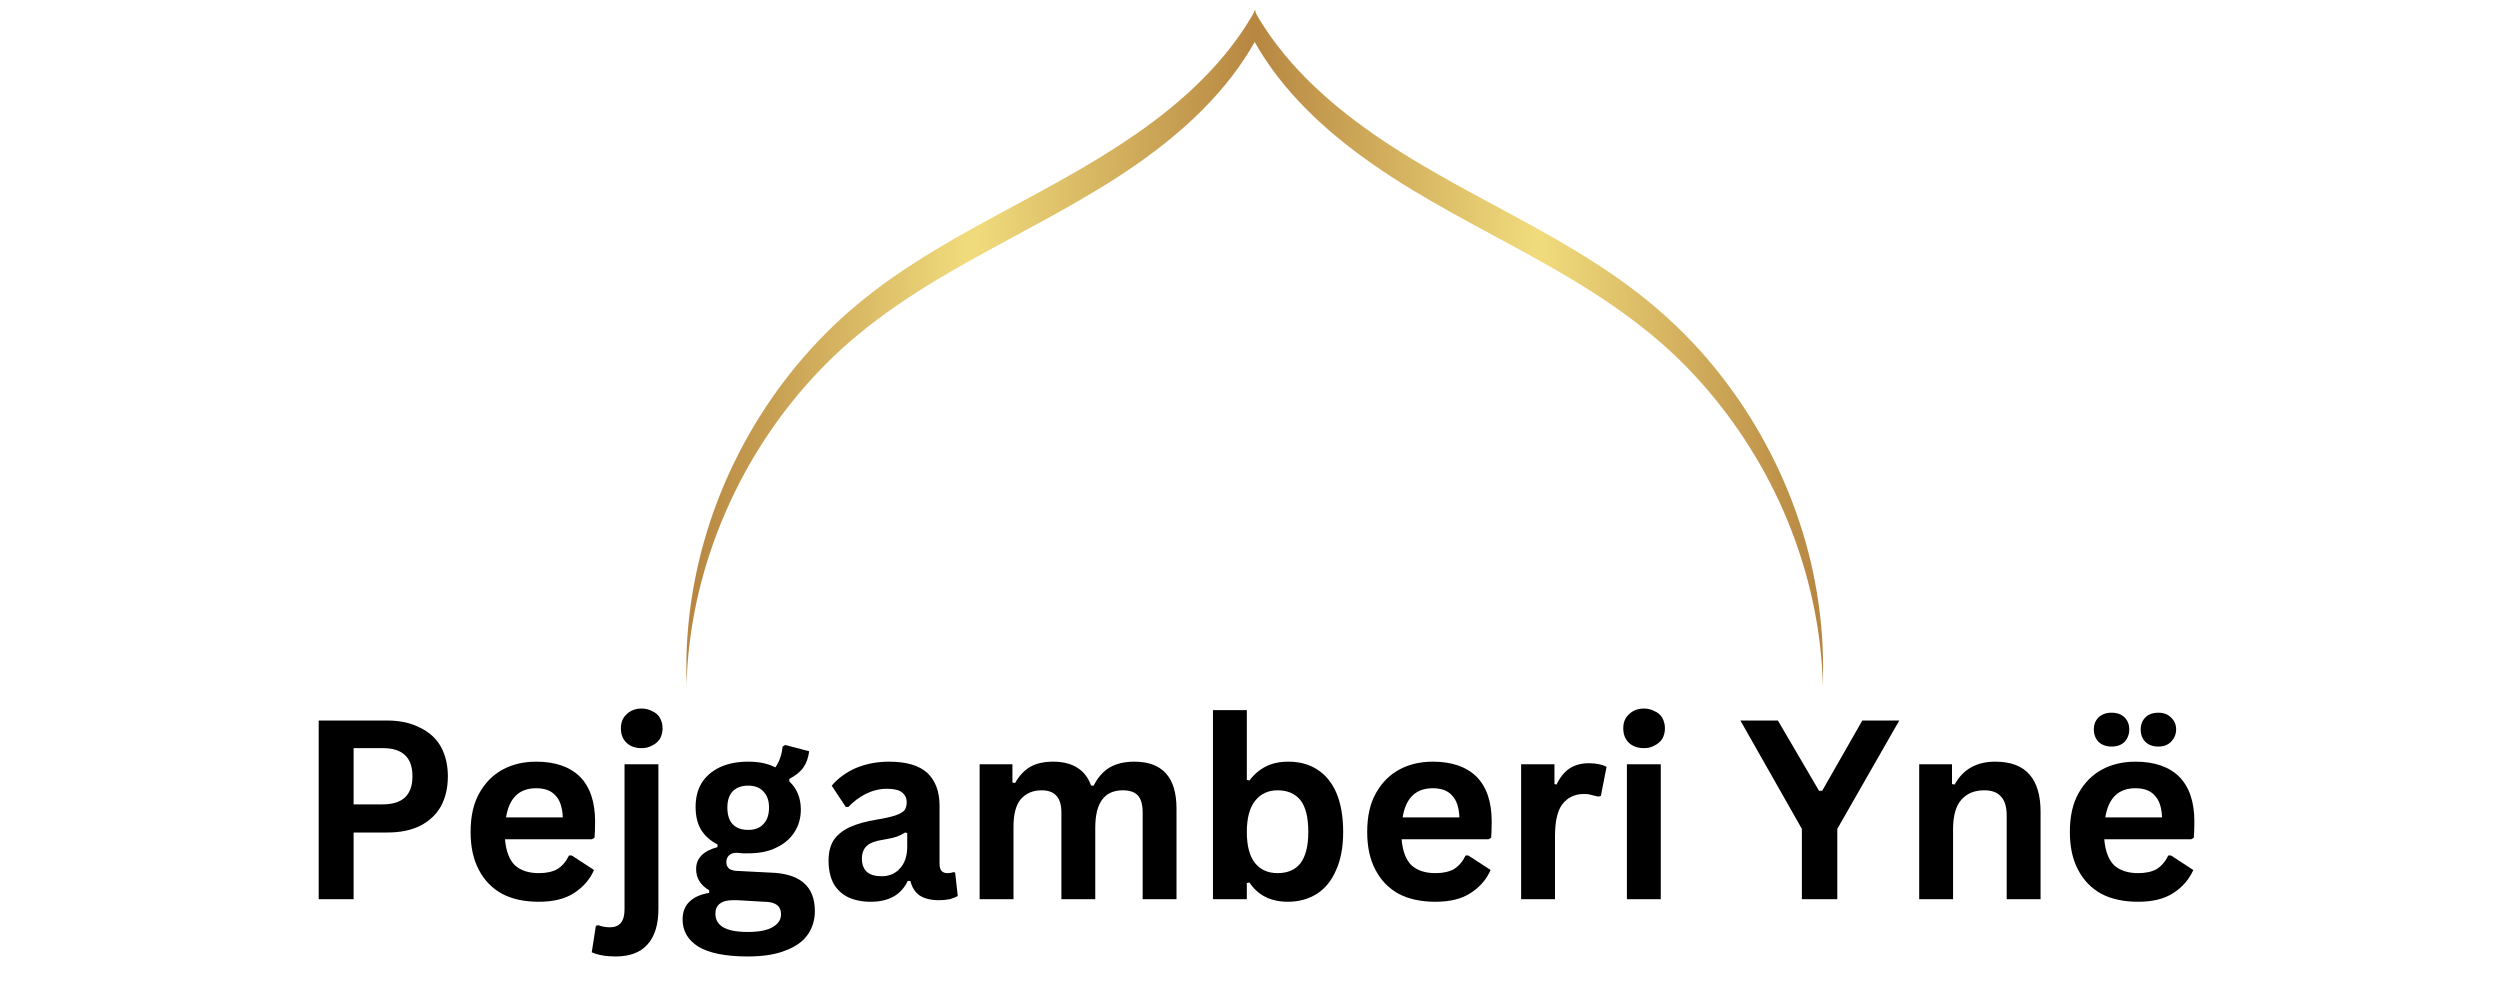
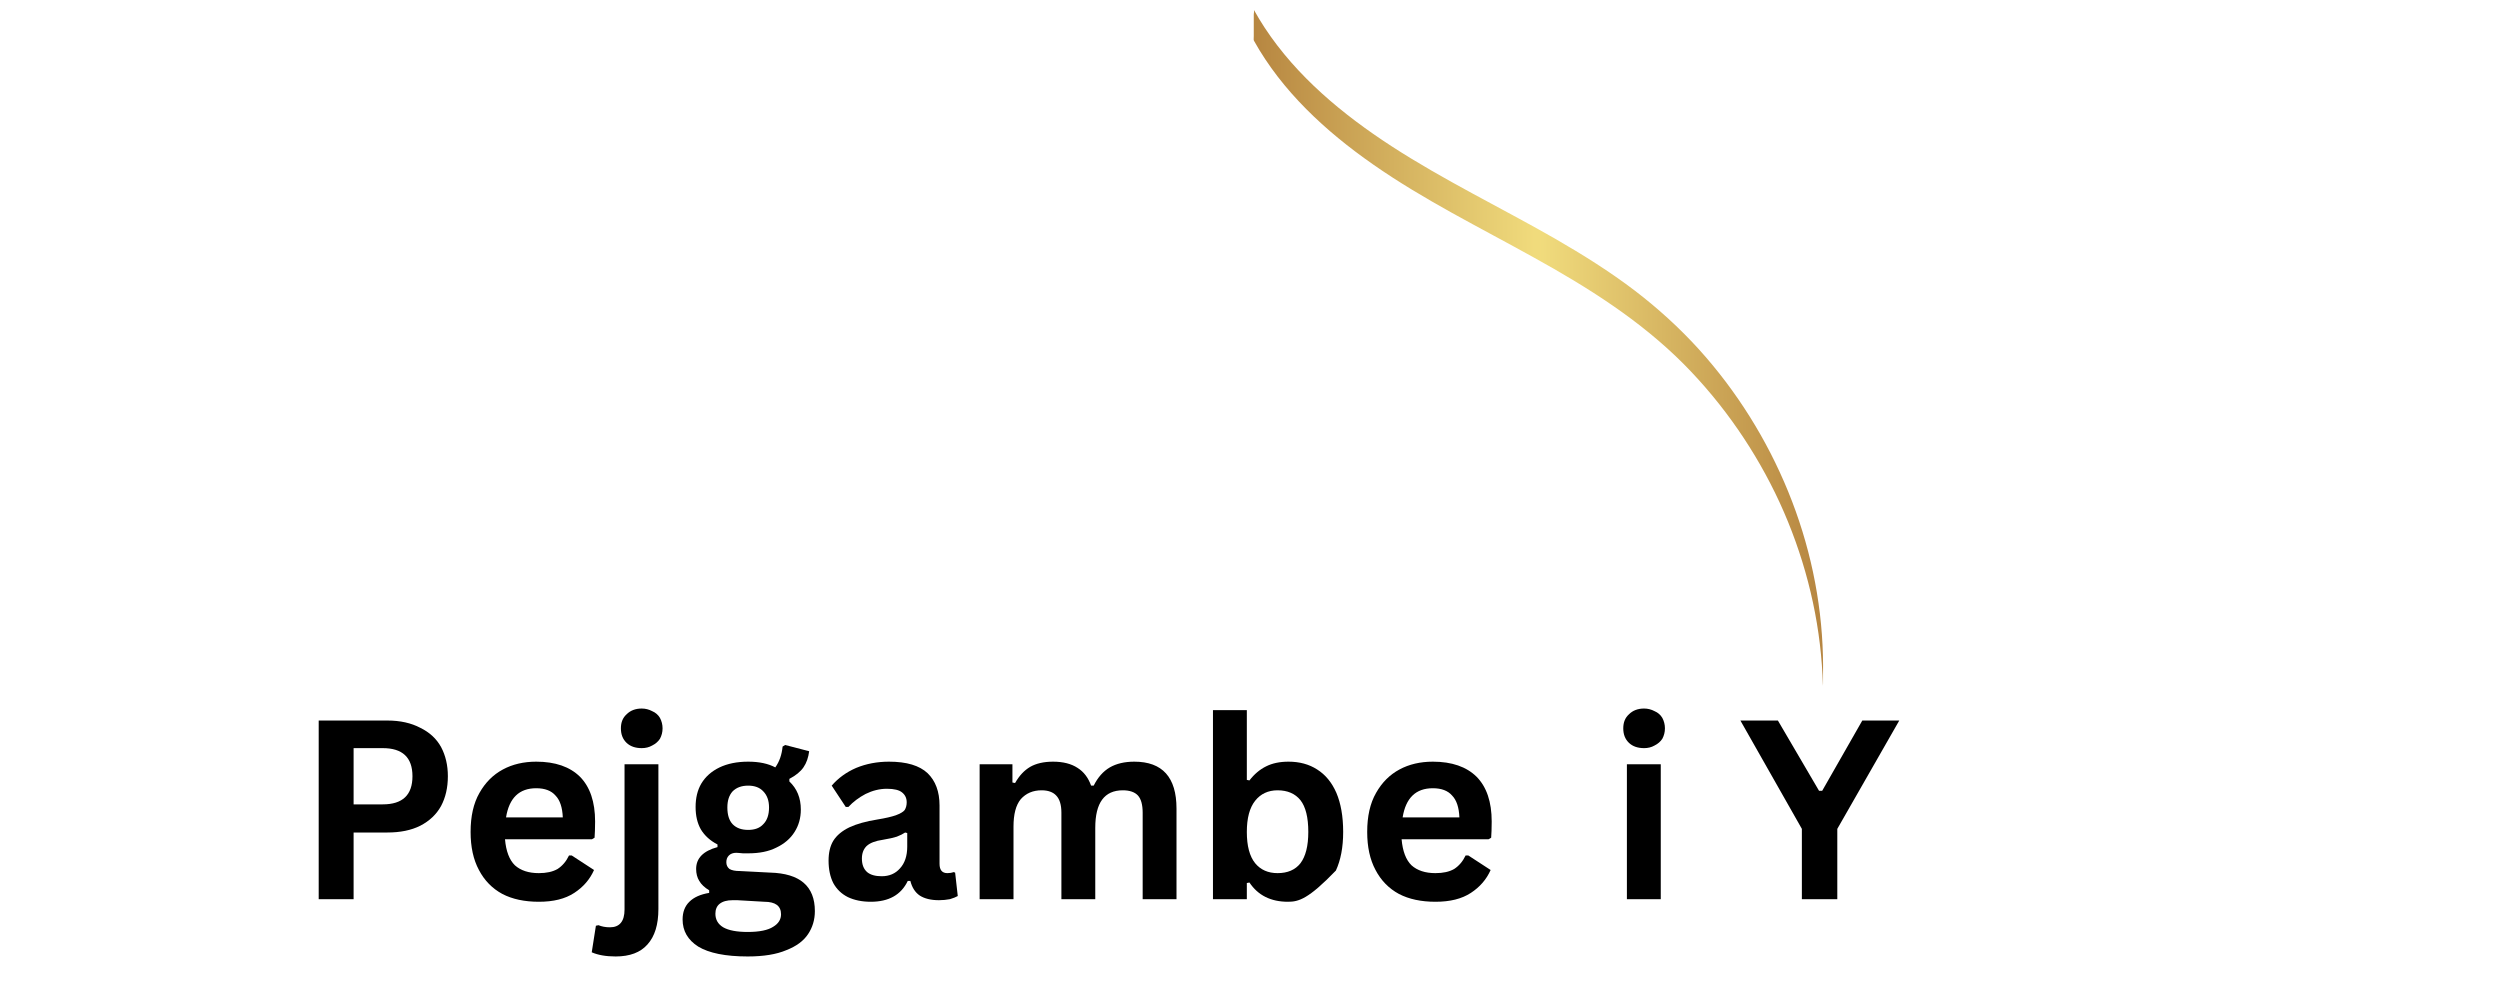
<svg xmlns="http://www.w3.org/2000/svg" width="100" zoomAndPan="magnify" viewBox="0 0 75 30" height="40" preserveAspectRatio="xMidYMid meet" version="1.0">
  <defs>
    <g />
    <clipPath id="8b39b4e20e">
      <path d="M 37 0.297 L 54.699 0.297 L 54.699 20.621 L 37 20.621 Z M 37 0.297 " clip-rule="nonzero" />
    </clipPath>
    <clipPath id="fd4b538bee">
      <path d="M 37.617 1.219 C 38.461 2.734 39.766 3.938 41.188 4.93 C 42.707 5.992 44.379 6.816 46.004 7.719 C 47.629 8.617 49.207 9.609 50.52 10.93 C 51.711 12.133 52.684 13.547 53.391 15.078 C 54.094 16.609 54.535 18.27 54.656 19.949 C 54.672 20.152 54.68 20.355 54.688 20.559 C 54.688 20.621 54.691 20.484 54.691 20.512 C 54.691 20.422 54.691 20.328 54.691 20.238 C 54.691 20.047 54.695 19.859 54.688 19.672 C 54.645 17.984 54.285 16.312 53.645 14.746 C 53.008 13.188 52.102 11.734 50.965 10.477 C 50.383 9.836 49.742 9.254 49.055 8.727 C 48.293 8.145 47.477 7.637 46.645 7.156 C 45.016 6.223 43.316 5.406 41.742 4.383 C 40.281 3.434 38.902 2.293 37.941 0.832 C 37.828 0.66 37.719 0.48 37.617 0.297 C 37.629 0.312 37.613 0.43 37.613 0.434 C 37.613 0.539 37.613 0.648 37.613 0.758 C 37.613 0.867 37.613 0.977 37.613 1.082 C 37.617 1.117 37.602 1.191 37.617 1.219 Z M 37.617 1.219 " clip-rule="nonzero" />
    </clipPath>
    <linearGradient x1="997.739" gradientTransform="matrix(0.017, 0, 0, 0.017, 20.594, -1.63)" y1="720.149" x2="2000.376" gradientUnits="userSpaceOnUse" y2="720.149" id="1f7a86a3b4">
      <stop stop-opacity="1" stop-color="rgb(71.576%, 52.46%, 25.282%)" offset="0" />
      <stop stop-opacity="1" stop-color="rgb(71.753%, 52.722%, 25.465%)" offset="0.004" />
      <stop stop-opacity="1" stop-color="rgb(71.931%, 52.985%, 25.65%)" offset="0.008" />
      <stop stop-opacity="1" stop-color="rgb(72.108%, 53.246%, 25.833%)" offset="0.012" />
      <stop stop-opacity="1" stop-color="rgb(72.285%, 53.508%, 26.016%)" offset="0.016" />
      <stop stop-opacity="1" stop-color="rgb(72.462%, 53.769%, 26.199%)" offset="0.02" />
      <stop stop-opacity="1" stop-color="rgb(72.641%, 54.031%, 26.384%)" offset="0.023" />
      <stop stop-opacity="1" stop-color="rgb(72.818%, 54.294%, 26.567%)" offset="0.027" />
      <stop stop-opacity="1" stop-color="rgb(72.995%, 54.556%, 26.75%)" offset="0.031" />
      <stop stop-opacity="1" stop-color="rgb(73.172%, 54.817%, 26.933%)" offset="0.035" />
      <stop stop-opacity="1" stop-color="rgb(73.351%, 55.08%, 27.118%)" offset="0.039" />
      <stop stop-opacity="1" stop-color="rgb(73.528%, 55.341%, 27.301%)" offset="0.043" />
      <stop stop-opacity="1" stop-color="rgb(73.705%, 55.603%, 27.486%)" offset="0.047" />
      <stop stop-opacity="1" stop-color="rgb(73.882%, 55.865%, 27.669%)" offset="0.051" />
      <stop stop-opacity="1" stop-color="rgb(74.06%, 56.128%, 27.852%)" offset="0.055" />
      <stop stop-opacity="1" stop-color="rgb(74.237%, 56.389%, 28.035%)" offset="0.059" />
      <stop stop-opacity="1" stop-color="rgb(74.416%, 56.651%, 28.22%)" offset="0.062" />
      <stop stop-opacity="1" stop-color="rgb(74.593%, 56.912%, 28.403%)" offset="0.066" />
      <stop stop-opacity="1" stop-color="rgb(74.77%, 57.175%, 28.587%)" offset="0.07" />
      <stop stop-opacity="1" stop-color="rgb(74.947%, 57.437%, 28.77%)" offset="0.074" />
      <stop stop-opacity="1" stop-color="rgb(75.125%, 57.7%, 28.954%)" offset="0.078" />
      <stop stop-opacity="1" stop-color="rgb(75.302%, 57.961%, 29.137%)" offset="0.082" />
      <stop stop-opacity="1" stop-color="rgb(75.479%, 58.223%, 29.321%)" offset="0.086" />
      <stop stop-opacity="1" stop-color="rgb(75.656%, 58.484%, 29.504%)" offset="0.09" />
      <stop stop-opacity="1" stop-color="rgb(75.835%, 58.746%, 29.688%)" offset="0.094" />
      <stop stop-opacity="1" stop-color="rgb(76.012%, 59.007%, 29.871%)" offset="0.098" />
      <stop stop-opacity="1" stop-color="rgb(76.189%, 59.27%, 30.055%)" offset="0.102" />
      <stop stop-opacity="1" stop-color="rgb(76.366%, 59.532%, 30.238%)" offset="0.105" />
      <stop stop-opacity="1" stop-color="rgb(76.544%, 59.795%, 30.423%)" offset="0.109" />
      <stop stop-opacity="1" stop-color="rgb(76.721%, 60.056%, 30.606%)" offset="0.113" />
      <stop stop-opacity="1" stop-color="rgb(76.9%, 60.318%, 30.789%)" offset="0.117" />
      <stop stop-opacity="1" stop-color="rgb(77.077%, 60.579%, 30.972%)" offset="0.121" />
      <stop stop-opacity="1" stop-color="rgb(77.254%, 60.841%, 31.157%)" offset="0.125" />
      <stop stop-opacity="1" stop-color="rgb(77.431%, 61.104%, 31.34%)" offset="0.129" />
      <stop stop-opacity="1" stop-color="rgb(77.609%, 61.366%, 31.525%)" offset="0.133" />
      <stop stop-opacity="1" stop-color="rgb(77.786%, 61.627%, 31.708%)" offset="0.137" />
      <stop stop-opacity="1" stop-color="rgb(77.963%, 61.89%, 31.891%)" offset="0.141" />
      <stop stop-opacity="1" stop-color="rgb(78.14%, 62.151%, 32.074%)" offset="0.145" />
      <stop stop-opacity="1" stop-color="rgb(78.319%, 62.413%, 32.259%)" offset="0.148" />
      <stop stop-opacity="1" stop-color="rgb(78.496%, 62.675%, 32.442%)" offset="0.152" />
      <stop stop-opacity="1" stop-color="rgb(78.674%, 62.938%, 32.625%)" offset="0.156" />
      <stop stop-opacity="1" stop-color="rgb(78.851%, 63.199%, 32.808%)" offset="0.16" />
      <stop stop-opacity="1" stop-color="rgb(79.028%, 63.461%, 32.993%)" offset="0.164" />
      <stop stop-opacity="1" stop-color="rgb(79.205%, 63.722%, 33.176%)" offset="0.168" />
      <stop stop-opacity="1" stop-color="rgb(79.384%, 63.985%, 33.36%)" offset="0.172" />
      <stop stop-opacity="1" stop-color="rgb(79.561%, 64.247%, 33.543%)" offset="0.176" />
      <stop stop-opacity="1" stop-color="rgb(79.738%, 64.51%, 33.727%)" offset="0.18" />
      <stop stop-opacity="1" stop-color="rgb(79.915%, 64.771%, 33.91%)" offset="0.184" />
      <stop stop-opacity="1" stop-color="rgb(80.093%, 65.033%, 34.094%)" offset="0.188" />
      <stop stop-opacity="1" stop-color="rgb(80.27%, 65.294%, 34.277%)" offset="0.191" />
      <stop stop-opacity="1" stop-color="rgb(80.447%, 65.556%, 34.462%)" offset="0.195" />
      <stop stop-opacity="1" stop-color="rgb(80.624%, 65.819%, 34.645%)" offset="0.199" />
      <stop stop-opacity="1" stop-color="rgb(80.803%, 66.081%, 34.828%)" offset="0.203" />
      <stop stop-opacity="1" stop-color="rgb(80.98%, 66.342%, 35.011%)" offset="0.207" />
      <stop stop-opacity="1" stop-color="rgb(81.158%, 66.605%, 35.196%)" offset="0.211" />
      <stop stop-opacity="1" stop-color="rgb(81.335%, 66.866%, 35.379%)" offset="0.215" />
      <stop stop-opacity="1" stop-color="rgb(81.512%, 67.128%, 35.562%)" offset="0.219" />
      <stop stop-opacity="1" stop-color="rgb(81.689%, 67.39%, 35.745%)" offset="0.223" />
      <stop stop-opacity="1" stop-color="rgb(81.868%, 67.653%, 35.93%)" offset="0.227" />
      <stop stop-opacity="1" stop-color="rgb(82.045%, 67.914%, 36.113%)" offset="0.23" />
      <stop stop-opacity="1" stop-color="rgb(82.222%, 68.176%, 36.298%)" offset="0.234" />
      <stop stop-opacity="1" stop-color="rgb(82.399%, 68.437%, 36.481%)" offset="0.238" />
      <stop stop-opacity="1" stop-color="rgb(82.578%, 68.7%, 36.664%)" offset="0.242" />
      <stop stop-opacity="1" stop-color="rgb(82.755%, 68.962%, 36.847%)" offset="0.246" />
      <stop stop-opacity="1" stop-color="rgb(82.932%, 69.225%, 37.032%)" offset="0.25" />
      <stop stop-opacity="1" stop-color="rgb(83.109%, 69.485%, 37.215%)" offset="0.254" />
      <stop stop-opacity="1" stop-color="rgb(83.287%, 69.748%, 37.399%)" offset="0.258" />
      <stop stop-opacity="1" stop-color="rgb(83.464%, 70.009%, 37.582%)" offset="0.262" />
      <stop stop-opacity="1" stop-color="rgb(83.643%, 70.271%, 37.766%)" offset="0.266" />
      <stop stop-opacity="1" stop-color="rgb(83.82%, 70.534%, 37.949%)" offset="0.27" />
      <stop stop-opacity="1" stop-color="rgb(83.997%, 70.796%, 38.133%)" offset="0.273" />
      <stop stop-opacity="1" stop-color="rgb(84.174%, 71.057%, 38.316%)" offset="0.277" />
      <stop stop-opacity="1" stop-color="rgb(84.352%, 71.32%, 38.499%)" offset="0.281" />
      <stop stop-opacity="1" stop-color="rgb(84.529%, 71.581%, 38.683%)" offset="0.285" />
      <stop stop-opacity="1" stop-color="rgb(84.706%, 71.843%, 38.867%)" offset="0.289" />
      <stop stop-opacity="1" stop-color="rgb(84.883%, 72.105%, 39.05%)" offset="0.293" />
      <stop stop-opacity="1" stop-color="rgb(85.062%, 72.368%, 39.235%)" offset="0.297" />
      <stop stop-opacity="1" stop-color="rgb(85.239%, 72.629%, 39.418%)" offset="0.301" />
      <stop stop-opacity="1" stop-color="rgb(85.416%, 72.891%, 39.601%)" offset="0.305" />
      <stop stop-opacity="1" stop-color="rgb(85.593%, 73.152%, 39.784%)" offset="0.309" />
      <stop stop-opacity="1" stop-color="rgb(85.771%, 73.415%, 39.969%)" offset="0.312" />
      <stop stop-opacity="1" stop-color="rgb(85.948%, 73.676%, 40.152%)" offset="0.316" />
      <stop stop-opacity="1" stop-color="rgb(86.127%, 73.938%, 40.337%)" offset="0.32" />
      <stop stop-opacity="1" stop-color="rgb(86.304%, 74.2%, 40.52%)" offset="0.324" />
      <stop stop-opacity="1" stop-color="rgb(86.481%, 74.463%, 40.703%)" offset="0.328" />
      <stop stop-opacity="1" stop-color="rgb(86.658%, 74.724%, 40.886%)" offset="0.332" />
      <stop stop-opacity="1" stop-color="rgb(86.836%, 74.986%, 41.071%)" offset="0.336" />
      <stop stop-opacity="1" stop-color="rgb(87.013%, 75.247%, 41.254%)" offset="0.34" />
      <stop stop-opacity="1" stop-color="rgb(87.19%, 75.51%, 41.437%)" offset="0.344" />
      <stop stop-opacity="1" stop-color="rgb(87.367%, 75.772%, 41.62%)" offset="0.348" />
      <stop stop-opacity="1" stop-color="rgb(87.546%, 76.035%, 41.805%)" offset="0.352" />
      <stop stop-opacity="1" stop-color="rgb(87.723%, 76.295%, 41.988%)" offset="0.355" />
      <stop stop-opacity="1" stop-color="rgb(87.9%, 76.558%, 42.172%)" offset="0.359" />
      <stop stop-opacity="1" stop-color="rgb(88.077%, 76.819%, 42.355%)" offset="0.363" />
      <stop stop-opacity="1" stop-color="rgb(88.255%, 77.081%, 42.538%)" offset="0.367" />
      <stop stop-opacity="1" stop-color="rgb(88.432%, 77.344%, 42.722%)" offset="0.371" />
      <stop stop-opacity="1" stop-color="rgb(88.611%, 77.606%, 42.906%)" offset="0.375" />
      <stop stop-opacity="1" stop-color="rgb(88.788%, 77.867%, 43.089%)" offset="0.379" />
      <stop stop-opacity="1" stop-color="rgb(88.965%, 78.13%, 43.274%)" offset="0.383" />
      <stop stop-opacity="1" stop-color="rgb(89.142%, 78.391%, 43.457%)" offset="0.387" />
      <stop stop-opacity="1" stop-color="rgb(89.32%, 78.653%, 43.64%)" offset="0.391" />
      <stop stop-opacity="1" stop-color="rgb(89.497%, 78.915%, 43.823%)" offset="0.395" />
      <stop stop-opacity="1" stop-color="rgb(89.674%, 79.178%, 44.008%)" offset="0.398" />
      <stop stop-opacity="1" stop-color="rgb(89.851%, 79.439%, 44.191%)" offset="0.402" />
      <stop stop-opacity="1" stop-color="rgb(90.03%, 79.701%, 44.376%)" offset="0.406" />
      <stop stop-opacity="1" stop-color="rgb(90.207%, 79.962%, 44.559%)" offset="0.41" />
      <stop stop-opacity="1" stop-color="rgb(90.384%, 80.225%, 44.742%)" offset="0.414" />
      <stop stop-opacity="1" stop-color="rgb(90.561%, 80.487%, 44.925%)" offset="0.418" />
      <stop stop-opacity="1" stop-color="rgb(90.739%, 80.75%, 45.11%)" offset="0.422" />
      <stop stop-opacity="1" stop-color="rgb(90.916%, 81.01%, 45.293%)" offset="0.426" />
      <stop stop-opacity="1" stop-color="rgb(91.095%, 81.273%, 45.476%)" offset="0.43" />
      <stop stop-opacity="1" stop-color="rgb(91.272%, 81.534%, 45.659%)" offset="0.434" />
      <stop stop-opacity="1" stop-color="rgb(91.449%, 81.796%, 45.844%)" offset="0.438" />
      <stop stop-opacity="1" stop-color="rgb(91.626%, 82.059%, 46.027%)" offset="0.441" />
      <stop stop-opacity="1" stop-color="rgb(91.805%, 82.321%, 46.211%)" offset="0.445" />
      <stop stop-opacity="1" stop-color="rgb(91.982%, 82.582%, 46.394%)" offset="0.449" />
      <stop stop-opacity="1" stop-color="rgb(92.159%, 82.845%, 46.577%)" offset="0.453" />
      <stop stop-opacity="1" stop-color="rgb(92.336%, 83.105%, 46.761%)" offset="0.457" />
      <stop stop-opacity="1" stop-color="rgb(92.514%, 83.368%, 46.945%)" offset="0.461" />
      <stop stop-opacity="1" stop-color="rgb(92.691%, 83.63%, 47.128%)" offset="0.465" />
      <stop stop-opacity="1" stop-color="rgb(92.868%, 83.893%, 47.313%)" offset="0.469" />
      <stop stop-opacity="1" stop-color="rgb(93.045%, 84.154%, 47.496%)" offset="0.473" />
      <stop stop-opacity="1" stop-color="rgb(93.224%, 84.416%, 47.679%)" offset="0.477" />
      <stop stop-opacity="1" stop-color="rgb(93.401%, 84.677%, 47.862%)" offset="0.48" />
      <stop stop-opacity="1" stop-color="rgb(93.579%, 84.94%, 48.047%)" offset="0.484" />
      <stop stop-opacity="1" stop-color="rgb(93.756%, 85.202%, 48.23%)" offset="0.488" />
      <stop stop-opacity="1" stop-color="rgb(93.933%, 85.464%, 48.413%)" offset="0.492" />
      <stop stop-opacity="1" stop-color="rgb(94.11%, 85.725%, 48.596%)" offset="0.496" />
      <stop stop-opacity="1" stop-color="rgb(94.289%, 85.988%, 48.781%)" offset="0.5" />
      <stop stop-opacity="1" stop-color="rgb(94.321%, 86.035%, 48.814%)" offset="0.508" />
      <stop stop-opacity="1" stop-color="rgb(94.173%, 85.817%, 48.662%)" offset="0.512" />
      <stop stop-opacity="1" stop-color="rgb(93.993%, 85.551%, 48.476%)" offset="0.516" />
      <stop stop-opacity="1" stop-color="rgb(93.813%, 85.284%, 48.288%)" offset="0.52" />
      <stop stop-opacity="1" stop-color="rgb(93.633%, 85.019%, 48.102%)" offset="0.523" />
      <stop stop-opacity="1" stop-color="rgb(93.451%, 84.752%, 47.916%)" offset="0.527" />
      <stop stop-opacity="1" stop-color="rgb(93.271%, 84.486%, 47.729%)" offset="0.531" />
      <stop stop-opacity="1" stop-color="rgb(93.091%, 84.219%, 47.542%)" offset="0.535" />
      <stop stop-opacity="1" stop-color="rgb(92.911%, 83.954%, 47.356%)" offset="0.539" />
      <stop stop-opacity="1" stop-color="rgb(92.731%, 83.687%, 47.169%)" offset="0.543" />
      <stop stop-opacity="1" stop-color="rgb(92.551%, 83.421%, 46.983%)" offset="0.547" />
      <stop stop-opacity="1" stop-color="rgb(92.369%, 83.156%, 46.796%)" offset="0.551" />
      <stop stop-opacity="1" stop-color="rgb(92.189%, 82.89%, 46.609%)" offset="0.555" />
      <stop stop-opacity="1" stop-color="rgb(92.009%, 82.623%, 46.422%)" offset="0.559" />
      <stop stop-opacity="1" stop-color="rgb(91.829%, 82.358%, 46.236%)" offset="0.562" />
      <stop stop-opacity="1" stop-color="rgb(91.649%, 82.091%, 46.05%)" offset="0.566" />
      <stop stop-opacity="1" stop-color="rgb(91.469%, 81.825%, 45.863%)" offset="0.57" />
      <stop stop-opacity="1" stop-color="rgb(91.287%, 81.558%, 45.676%)" offset="0.574" />
      <stop stop-opacity="1" stop-color="rgb(91.107%, 81.293%, 45.49%)" offset="0.578" />
      <stop stop-opacity="1" stop-color="rgb(90.927%, 81.026%, 45.303%)" offset="0.582" />
      <stop stop-opacity="1" stop-color="rgb(90.747%, 80.76%, 45.117%)" offset="0.586" />
      <stop stop-opacity="1" stop-color="rgb(90.567%, 80.493%, 44.93%)" offset="0.59" />
      <stop stop-opacity="1" stop-color="rgb(90.387%, 80.228%, 44.743%)" offset="0.594" />
      <stop stop-opacity="1" stop-color="rgb(90.205%, 79.961%, 44.557%)" offset="0.598" />
      <stop stop-opacity="1" stop-color="rgb(90.025%, 79.695%, 44.371%)" offset="0.602" />
      <stop stop-opacity="1" stop-color="rgb(89.845%, 79.43%, 44.183%)" offset="0.605" />
      <stop stop-opacity="1" stop-color="rgb(89.665%, 79.164%, 43.997%)" offset="0.609" />
      <stop stop-opacity="1" stop-color="rgb(89.485%, 78.897%, 43.811%)" offset="0.613" />
      <stop stop-opacity="1" stop-color="rgb(89.305%, 78.632%, 43.625%)" offset="0.617" />
      <stop stop-opacity="1" stop-color="rgb(89.124%, 78.365%, 43.437%)" offset="0.621" />
      <stop stop-opacity="1" stop-color="rgb(88.943%, 78.099%, 43.251%)" offset="0.625" />
      <stop stop-opacity="1" stop-color="rgb(88.763%, 77.832%, 43.065%)" offset="0.629" />
      <stop stop-opacity="1" stop-color="rgb(88.583%, 77.567%, 42.879%)" offset="0.633" />
      <stop stop-opacity="1" stop-color="rgb(88.403%, 77.299%, 42.691%)" offset="0.637" />
      <stop stop-opacity="1" stop-color="rgb(88.223%, 77.034%, 42.505%)" offset="0.641" />
      <stop stop-opacity="1" stop-color="rgb(88.042%, 76.767%, 42.319%)" offset="0.645" />
      <stop stop-opacity="1" stop-color="rgb(87.862%, 76.501%, 42.133%)" offset="0.648" />
      <stop stop-opacity="1" stop-color="rgb(87.682%, 76.234%, 41.945%)" offset="0.652" />
      <stop stop-opacity="1" stop-color="rgb(87.502%, 75.969%, 41.759%)" offset="0.656" />
      <stop stop-opacity="1" stop-color="rgb(87.321%, 75.703%, 41.573%)" offset="0.66" />
      <stop stop-opacity="1" stop-color="rgb(87.141%, 75.438%, 41.386%)" offset="0.664" />
      <stop stop-opacity="1" stop-color="rgb(86.96%, 75.171%, 41.199%)" offset="0.668" />
      <stop stop-opacity="1" stop-color="rgb(86.78%, 74.905%, 41.013%)" offset="0.672" />
      <stop stop-opacity="1" stop-color="rgb(86.6%, 74.638%, 40.826%)" offset="0.676" />
      <stop stop-opacity="1" stop-color="rgb(86.42%, 74.373%, 40.64%)" offset="0.68" />
      <stop stop-opacity="1" stop-color="rgb(86.24%, 74.106%, 40.453%)" offset="0.684" />
      <stop stop-opacity="1" stop-color="rgb(86.06%, 73.84%, 40.266%)" offset="0.688" />
      <stop stop-opacity="1" stop-color="rgb(85.878%, 73.573%, 40.08%)" offset="0.691" />
      <stop stop-opacity="1" stop-color="rgb(85.698%, 73.308%, 39.894%)" offset="0.695" />
      <stop stop-opacity="1" stop-color="rgb(85.518%, 73.041%, 39.706%)" offset="0.699" />
      <stop stop-opacity="1" stop-color="rgb(85.338%, 72.775%, 39.52%)" offset="0.703" />
      <stop stop-opacity="1" stop-color="rgb(85.158%, 72.508%, 39.334%)" offset="0.707" />
      <stop stop-opacity="1" stop-color="rgb(84.978%, 72.243%, 39.148%)" offset="0.711" />
      <stop stop-opacity="1" stop-color="rgb(84.798%, 71.977%, 38.96%)" offset="0.715" />
      <stop stop-opacity="1" stop-color="rgb(84.618%, 71.712%, 38.774%)" offset="0.719" />
      <stop stop-opacity="1" stop-color="rgb(84.436%, 71.445%, 38.588%)" offset="0.723" />
      <stop stop-opacity="1" stop-color="rgb(84.256%, 71.179%, 38.402%)" offset="0.727" />
      <stop stop-opacity="1" stop-color="rgb(84.076%, 70.912%, 38.214%)" offset="0.73" />
      <stop stop-opacity="1" stop-color="rgb(83.896%, 70.647%, 38.028%)" offset="0.734" />
      <stop stop-opacity="1" stop-color="rgb(83.716%, 70.38%, 37.842%)" offset="0.738" />
      <stop stop-opacity="1" stop-color="rgb(83.536%, 70.114%, 37.656%)" offset="0.742" />
      <stop stop-opacity="1" stop-color="rgb(83.354%, 69.847%, 37.468%)" offset="0.746" />
      <stop stop-opacity="1" stop-color="rgb(83.174%, 69.582%, 37.282%)" offset="0.75" />
      <stop stop-opacity="1" stop-color="rgb(82.994%, 69.315%, 37.096%)" offset="0.754" />
      <stop stop-opacity="1" stop-color="rgb(82.814%, 69.049%, 36.909%)" offset="0.758" />
      <stop stop-opacity="1" stop-color="rgb(82.634%, 68.782%, 36.722%)" offset="0.762" />
      <stop stop-opacity="1" stop-color="rgb(82.454%, 68.517%, 36.536%)" offset="0.766" />
      <stop stop-opacity="1" stop-color="rgb(82.272%, 68.25%, 36.349%)" offset="0.77" />
      <stop stop-opacity="1" stop-color="rgb(82.092%, 67.984%, 36.163%)" offset="0.773" />
      <stop stop-opacity="1" stop-color="rgb(81.912%, 67.719%, 35.976%)" offset="0.777" />
      <stop stop-opacity="1" stop-color="rgb(81.732%, 67.453%, 35.789%)" offset="0.781" />
      <stop stop-opacity="1" stop-color="rgb(81.552%, 67.186%, 35.603%)" offset="0.785" />
      <stop stop-opacity="1" stop-color="rgb(81.372%, 66.92%, 35.417%)" offset="0.789" />
      <stop stop-opacity="1" stop-color="rgb(81.19%, 66.653%, 35.229%)" offset="0.793" />
      <stop stop-opacity="1" stop-color="rgb(81.01%, 66.388%, 35.043%)" offset="0.797" />
      <stop stop-opacity="1" stop-color="rgb(80.83%, 66.121%, 34.857%)" offset="0.801" />
      <stop stop-opacity="1" stop-color="rgb(80.65%, 65.855%, 34.671%)" offset="0.805" />
      <stop stop-opacity="1" stop-color="rgb(80.47%, 65.588%, 34.483%)" offset="0.809" />
      <stop stop-opacity="1" stop-color="rgb(80.29%, 65.323%, 34.297%)" offset="0.812" />
      <stop stop-opacity="1" stop-color="rgb(80.109%, 65.056%, 34.111%)" offset="0.816" />
      <stop stop-opacity="1" stop-color="rgb(79.929%, 64.79%, 33.925%)" offset="0.82" />
      <stop stop-opacity="1" stop-color="rgb(79.749%, 64.523%, 33.737%)" offset="0.824" />
      <stop stop-opacity="1" stop-color="rgb(79.568%, 64.258%, 33.551%)" offset="0.828" />
      <stop stop-opacity="1" stop-color="rgb(79.388%, 63.992%, 33.365%)" offset="0.832" />
      <stop stop-opacity="1" stop-color="rgb(79.208%, 63.727%, 33.179%)" offset="0.836" />
      <stop stop-opacity="1" stop-color="rgb(79.027%, 63.46%, 32.991%)" offset="0.84" />
      <stop stop-opacity="1" stop-color="rgb(78.847%, 63.194%, 32.805%)" offset="0.844" />
      <stop stop-opacity="1" stop-color="rgb(78.667%, 62.927%, 32.619%)" offset="0.848" />
      <stop stop-opacity="1" stop-color="rgb(78.487%, 62.662%, 32.433%)" offset="0.852" />
      <stop stop-opacity="1" stop-color="rgb(78.307%, 62.395%, 32.245%)" offset="0.855" />
      <stop stop-opacity="1" stop-color="rgb(78.127%, 62.129%, 32.059%)" offset="0.859" />
      <stop stop-opacity="1" stop-color="rgb(77.945%, 61.862%, 31.873%)" offset="0.863" />
      <stop stop-opacity="1" stop-color="rgb(77.765%, 61.597%, 31.686%)" offset="0.867" />
      <stop stop-opacity="1" stop-color="rgb(77.585%, 61.33%, 31.499%)" offset="0.871" />
      <stop stop-opacity="1" stop-color="rgb(77.405%, 61.064%, 31.313%)" offset="0.875" />
      <stop stop-opacity="1" stop-color="rgb(77.225%, 60.797%, 31.126%)" offset="0.879" />
      <stop stop-opacity="1" stop-color="rgb(77.045%, 60.532%, 30.94%)" offset="0.883" />
      <stop stop-opacity="1" stop-color="rgb(76.863%, 60.266%, 30.753%)" offset="0.887" />
      <stop stop-opacity="1" stop-color="rgb(76.683%, 60.001%, 30.566%)" offset="0.891" />
      <stop stop-opacity="1" stop-color="rgb(76.503%, 59.734%, 30.38%)" offset="0.895" />
      <stop stop-opacity="1" stop-color="rgb(76.323%, 59.468%, 30.194%)" offset="0.898" />
      <stop stop-opacity="1" stop-color="rgb(76.143%, 59.201%, 30.006%)" offset="0.902" />
      <stop stop-opacity="1" stop-color="rgb(75.963%, 58.936%, 29.82%)" offset="0.906" />
      <stop stop-opacity="1" stop-color="rgb(75.781%, 58.669%, 29.634%)" offset="0.91" />
      <stop stop-opacity="1" stop-color="rgb(75.601%, 58.403%, 29.448%)" offset="0.914" />
      <stop stop-opacity="1" stop-color="rgb(75.421%, 58.136%, 29.26%)" offset="0.918" />
      <stop stop-opacity="1" stop-color="rgb(75.241%, 57.87%, 29.074%)" offset="0.922" />
      <stop stop-opacity="1" stop-color="rgb(75.061%, 57.603%, 28.888%)" offset="0.926" />
      <stop stop-opacity="1" stop-color="rgb(74.881%, 57.338%, 28.702%)" offset="0.93" />
      <stop stop-opacity="1" stop-color="rgb(74.699%, 57.071%, 28.514%)" offset="0.934" />
      <stop stop-opacity="1" stop-color="rgb(74.519%, 56.805%, 28.328%)" offset="0.938" />
      <stop stop-opacity="1" stop-color="rgb(74.339%, 56.54%, 28.142%)" offset="0.941" />
      <stop stop-opacity="1" stop-color="rgb(74.159%, 56.274%, 27.956%)" offset="0.945" />
      <stop stop-opacity="1" stop-color="rgb(73.979%, 56.007%, 27.768%)" offset="0.949" />
      <stop stop-opacity="1" stop-color="rgb(73.799%, 55.742%, 27.582%)" offset="0.953" />
      <stop stop-opacity="1" stop-color="rgb(73.618%, 55.475%, 27.396%)" offset="0.957" />
      <stop stop-opacity="1" stop-color="rgb(73.438%, 55.209%, 27.209%)" offset="0.961" />
      <stop stop-opacity="1" stop-color="rgb(73.257%, 54.942%, 27.022%)" offset="0.965" />
      <stop stop-opacity="1" stop-color="rgb(73.077%, 54.677%, 26.836%)" offset="0.969" />
      <stop stop-opacity="1" stop-color="rgb(72.897%, 54.41%, 26.649%)" offset="0.973" />
      <stop stop-opacity="1" stop-color="rgb(72.717%, 54.144%, 26.463%)" offset="0.977" />
      <stop stop-opacity="1" stop-color="rgb(72.537%, 53.877%, 26.276%)" offset="0.98" />
      <stop stop-opacity="1" stop-color="rgb(72.357%, 53.612%, 26.089%)" offset="0.984" />
      <stop stop-opacity="1" stop-color="rgb(72.176%, 53.345%, 25.903%)" offset="0.988" />
      <stop stop-opacity="1" stop-color="rgb(71.996%, 53.079%, 25.717%)" offset="0.992" />
      <stop stop-opacity="1" stop-color="rgb(71.815%, 52.814%, 25.529%)" offset="0.996" />
      <stop stop-opacity="1" stop-color="rgb(71.635%, 52.548%, 25.343%)" offset="1" />
    </linearGradient>
    <clipPath id="3ea7788e7d">
      <path d="M 20.586 0.297 L 38 0.297 L 38 20.621 L 20.586 20.621 Z M 20.586 0.297 " clip-rule="nonzero" />
    </clipPath>
    <clipPath id="0100c6cdd3">
-       <path d="M 37.664 1.219 C 36.82 2.734 35.52 3.938 34.098 4.93 C 32.574 5.992 30.902 6.816 29.281 7.719 C 27.652 8.617 26.074 9.609 24.766 10.93 C 23.57 12.133 22.598 13.547 21.895 15.078 C 21.188 16.609 20.746 18.27 20.625 19.949 C 20.609 20.152 20.602 20.355 20.594 20.559 C 20.594 20.621 20.59 20.484 20.594 20.512 C 20.59 20.422 20.59 20.328 20.59 20.238 C 20.59 20.047 20.59 19.859 20.594 19.672 C 20.641 17.984 21 16.312 21.637 14.746 C 22.273 13.188 23.18 11.734 24.32 10.477 C 24.898 9.836 25.539 9.254 26.227 8.727 C 26.992 8.145 27.805 7.637 28.637 7.156 C 30.266 6.223 31.965 5.406 33.539 4.383 C 35.004 3.434 36.383 2.293 37.34 0.832 C 37.453 0.66 37.562 0.48 37.664 0.297 C 37.656 0.312 37.668 0.43 37.668 0.434 C 37.668 0.539 37.668 0.648 37.668 0.758 C 37.668 0.867 37.668 0.977 37.668 1.082 C 37.668 1.117 37.68 1.191 37.664 1.219 Z M 37.664 1.219 " clip-rule="nonzero" />
-     </clipPath>
+       </clipPath>
    <linearGradient x1="997.739" gradientTransform="matrix(-0.017, 0, 0, 0.017, 54.688, -1.63)" y1="720.149" x2="2000.376" gradientUnits="userSpaceOnUse" y2="720.149" id="5ac0b5f267">
      <stop stop-opacity="1" stop-color="rgb(71.576%, 52.46%, 25.282%)" offset="0" />
      <stop stop-opacity="1" stop-color="rgb(71.753%, 52.722%, 25.465%)" offset="0.004" />
      <stop stop-opacity="1" stop-color="rgb(71.931%, 52.985%, 25.65%)" offset="0.008" />
      <stop stop-opacity="1" stop-color="rgb(72.108%, 53.246%, 25.833%)" offset="0.012" />
      <stop stop-opacity="1" stop-color="rgb(72.285%, 53.508%, 26.016%)" offset="0.016" />
      <stop stop-opacity="1" stop-color="rgb(72.462%, 53.769%, 26.199%)" offset="0.02" />
      <stop stop-opacity="1" stop-color="rgb(72.641%, 54.031%, 26.384%)" offset="0.023" />
      <stop stop-opacity="1" stop-color="rgb(72.818%, 54.294%, 26.567%)" offset="0.027" />
      <stop stop-opacity="1" stop-color="rgb(72.995%, 54.556%, 26.75%)" offset="0.031" />
      <stop stop-opacity="1" stop-color="rgb(73.172%, 54.817%, 26.933%)" offset="0.035" />
      <stop stop-opacity="1" stop-color="rgb(73.351%, 55.08%, 27.118%)" offset="0.039" />
      <stop stop-opacity="1" stop-color="rgb(73.528%, 55.341%, 27.301%)" offset="0.043" />
      <stop stop-opacity="1" stop-color="rgb(73.705%, 55.603%, 27.486%)" offset="0.047" />
      <stop stop-opacity="1" stop-color="rgb(73.882%, 55.865%, 27.669%)" offset="0.051" />
      <stop stop-opacity="1" stop-color="rgb(74.06%, 56.128%, 27.852%)" offset="0.055" />
      <stop stop-opacity="1" stop-color="rgb(74.237%, 56.389%, 28.035%)" offset="0.059" />
      <stop stop-opacity="1" stop-color="rgb(74.416%, 56.651%, 28.22%)" offset="0.062" />
      <stop stop-opacity="1" stop-color="rgb(74.593%, 56.912%, 28.403%)" offset="0.066" />
      <stop stop-opacity="1" stop-color="rgb(74.77%, 57.175%, 28.587%)" offset="0.07" />
      <stop stop-opacity="1" stop-color="rgb(74.947%, 57.437%, 28.77%)" offset="0.074" />
      <stop stop-opacity="1" stop-color="rgb(75.125%, 57.7%, 28.954%)" offset="0.078" />
      <stop stop-opacity="1" stop-color="rgb(75.302%, 57.961%, 29.137%)" offset="0.082" />
      <stop stop-opacity="1" stop-color="rgb(75.479%, 58.223%, 29.321%)" offset="0.086" />
      <stop stop-opacity="1" stop-color="rgb(75.656%, 58.484%, 29.504%)" offset="0.09" />
      <stop stop-opacity="1" stop-color="rgb(75.835%, 58.746%, 29.688%)" offset="0.094" />
      <stop stop-opacity="1" stop-color="rgb(76.012%, 59.009%, 29.871%)" offset="0.098" />
      <stop stop-opacity="1" stop-color="rgb(76.19%, 59.271%, 30.055%)" offset="0.102" />
      <stop stop-opacity="1" stop-color="rgb(76.367%, 59.532%, 30.238%)" offset="0.105" />
      <stop stop-opacity="1" stop-color="rgb(76.544%, 59.795%, 30.423%)" offset="0.109" />
      <stop stop-opacity="1" stop-color="rgb(76.721%, 60.056%, 30.606%)" offset="0.113" />
      <stop stop-opacity="1" stop-color="rgb(76.9%, 60.318%, 30.789%)" offset="0.117" />
      <stop stop-opacity="1" stop-color="rgb(77.077%, 60.579%, 30.972%)" offset="0.121" />
      <stop stop-opacity="1" stop-color="rgb(77.254%, 60.841%, 31.157%)" offset="0.125" />
      <stop stop-opacity="1" stop-color="rgb(77.431%, 61.104%, 31.34%)" offset="0.129" />
      <stop stop-opacity="1" stop-color="rgb(77.609%, 61.366%, 31.525%)" offset="0.133" />
      <stop stop-opacity="1" stop-color="rgb(77.786%, 61.627%, 31.708%)" offset="0.137" />
      <stop stop-opacity="1" stop-color="rgb(77.963%, 61.89%, 31.891%)" offset="0.141" />
      <stop stop-opacity="1" stop-color="rgb(78.14%, 62.151%, 32.074%)" offset="0.145" />
      <stop stop-opacity="1" stop-color="rgb(78.319%, 62.413%, 32.259%)" offset="0.148" />
      <stop stop-opacity="1" stop-color="rgb(78.496%, 62.675%, 32.442%)" offset="0.152" />
      <stop stop-opacity="1" stop-color="rgb(78.674%, 62.938%, 32.625%)" offset="0.156" />
      <stop stop-opacity="1" stop-color="rgb(78.851%, 63.199%, 32.808%)" offset="0.16" />
      <stop stop-opacity="1" stop-color="rgb(79.028%, 63.461%, 32.993%)" offset="0.164" />
      <stop stop-opacity="1" stop-color="rgb(79.205%, 63.722%, 33.176%)" offset="0.168" />
      <stop stop-opacity="1" stop-color="rgb(79.384%, 63.985%, 33.36%)" offset="0.172" />
      <stop stop-opacity="1" stop-color="rgb(79.561%, 64.247%, 33.543%)" offset="0.176" />
      <stop stop-opacity="1" stop-color="rgb(79.738%, 64.51%, 33.727%)" offset="0.18" />
      <stop stop-opacity="1" stop-color="rgb(79.915%, 64.771%, 33.91%)" offset="0.184" />
      <stop stop-opacity="1" stop-color="rgb(80.093%, 65.033%, 34.094%)" offset="0.188" />
      <stop stop-opacity="1" stop-color="rgb(80.27%, 65.294%, 34.277%)" offset="0.191" />
      <stop stop-opacity="1" stop-color="rgb(80.447%, 65.556%, 34.462%)" offset="0.195" />
      <stop stop-opacity="1" stop-color="rgb(80.624%, 65.819%, 34.645%)" offset="0.199" />
      <stop stop-opacity="1" stop-color="rgb(80.803%, 66.081%, 34.828%)" offset="0.203" />
      <stop stop-opacity="1" stop-color="rgb(80.98%, 66.342%, 35.011%)" offset="0.207" />
      <stop stop-opacity="1" stop-color="rgb(81.158%, 66.605%, 35.196%)" offset="0.211" />
      <stop stop-opacity="1" stop-color="rgb(81.335%, 66.866%, 35.379%)" offset="0.215" />
      <stop stop-opacity="1" stop-color="rgb(81.512%, 67.128%, 35.562%)" offset="0.219" />
      <stop stop-opacity="1" stop-color="rgb(81.689%, 67.39%, 35.745%)" offset="0.223" />
      <stop stop-opacity="1" stop-color="rgb(81.868%, 67.653%, 35.93%)" offset="0.227" />
      <stop stop-opacity="1" stop-color="rgb(82.045%, 67.914%, 36.113%)" offset="0.23" />
      <stop stop-opacity="1" stop-color="rgb(82.222%, 68.176%, 36.298%)" offset="0.234" />
      <stop stop-opacity="1" stop-color="rgb(82.399%, 68.437%, 36.481%)" offset="0.238" />
      <stop stop-opacity="1" stop-color="rgb(82.578%, 68.7%, 36.664%)" offset="0.242" />
      <stop stop-opacity="1" stop-color="rgb(82.755%, 68.962%, 36.847%)" offset="0.246" />
      <stop stop-opacity="1" stop-color="rgb(82.932%, 69.225%, 37.032%)" offset="0.25" />
      <stop stop-opacity="1" stop-color="rgb(83.109%, 69.485%, 37.215%)" offset="0.254" />
      <stop stop-opacity="1" stop-color="rgb(83.287%, 69.748%, 37.399%)" offset="0.258" />
      <stop stop-opacity="1" stop-color="rgb(83.464%, 70.009%, 37.582%)" offset="0.262" />
      <stop stop-opacity="1" stop-color="rgb(83.643%, 70.271%, 37.766%)" offset="0.266" />
      <stop stop-opacity="1" stop-color="rgb(83.82%, 70.534%, 37.949%)" offset="0.27" />
      <stop stop-opacity="1" stop-color="rgb(83.997%, 70.796%, 38.133%)" offset="0.273" />
      <stop stop-opacity="1" stop-color="rgb(84.174%, 71.057%, 38.316%)" offset="0.277" />
      <stop stop-opacity="1" stop-color="rgb(84.352%, 71.32%, 38.499%)" offset="0.281" />
      <stop stop-opacity="1" stop-color="rgb(84.529%, 71.581%, 38.683%)" offset="0.285" />
      <stop stop-opacity="1" stop-color="rgb(84.706%, 71.843%, 38.867%)" offset="0.289" />
      <stop stop-opacity="1" stop-color="rgb(84.883%, 72.105%, 39.05%)" offset="0.293" />
      <stop stop-opacity="1" stop-color="rgb(85.062%, 72.368%, 39.235%)" offset="0.297" />
      <stop stop-opacity="1" stop-color="rgb(85.239%, 72.629%, 39.418%)" offset="0.301" />
      <stop stop-opacity="1" stop-color="rgb(85.416%, 72.891%, 39.601%)" offset="0.305" />
      <stop stop-opacity="1" stop-color="rgb(85.593%, 73.152%, 39.784%)" offset="0.309" />
      <stop stop-opacity="1" stop-color="rgb(85.771%, 73.415%, 39.969%)" offset="0.312" />
      <stop stop-opacity="1" stop-color="rgb(85.948%, 73.676%, 40.152%)" offset="0.316" />
      <stop stop-opacity="1" stop-color="rgb(86.127%, 73.938%, 40.337%)" offset="0.32" />
      <stop stop-opacity="1" stop-color="rgb(86.304%, 74.2%, 40.52%)" offset="0.324" />
      <stop stop-opacity="1" stop-color="rgb(86.481%, 74.463%, 40.703%)" offset="0.328" />
      <stop stop-opacity="1" stop-color="rgb(86.658%, 74.724%, 40.886%)" offset="0.332" />
      <stop stop-opacity="1" stop-color="rgb(86.836%, 74.986%, 41.071%)" offset="0.336" />
      <stop stop-opacity="1" stop-color="rgb(87.013%, 75.247%, 41.254%)" offset="0.34" />
      <stop stop-opacity="1" stop-color="rgb(87.19%, 75.51%, 41.437%)" offset="0.344" />
      <stop stop-opacity="1" stop-color="rgb(87.367%, 75.772%, 41.62%)" offset="0.348" />
      <stop stop-opacity="1" stop-color="rgb(87.546%, 76.035%, 41.805%)" offset="0.352" />
      <stop stop-opacity="1" stop-color="rgb(87.723%, 76.295%, 41.988%)" offset="0.355" />
      <stop stop-opacity="1" stop-color="rgb(87.9%, 76.558%, 42.172%)" offset="0.359" />
      <stop stop-opacity="1" stop-color="rgb(88.077%, 76.819%, 42.355%)" offset="0.363" />
      <stop stop-opacity="1" stop-color="rgb(88.255%, 77.081%, 42.538%)" offset="0.367" />
      <stop stop-opacity="1" stop-color="rgb(88.432%, 77.344%, 42.722%)" offset="0.371" />
      <stop stop-opacity="1" stop-color="rgb(88.611%, 77.606%, 42.906%)" offset="0.375" />
      <stop stop-opacity="1" stop-color="rgb(88.788%, 77.867%, 43.089%)" offset="0.379" />
      <stop stop-opacity="1" stop-color="rgb(88.965%, 78.13%, 43.274%)" offset="0.383" />
      <stop stop-opacity="1" stop-color="rgb(89.142%, 78.391%, 43.457%)" offset="0.387" />
      <stop stop-opacity="1" stop-color="rgb(89.32%, 78.653%, 43.64%)" offset="0.391" />
      <stop stop-opacity="1" stop-color="rgb(89.497%, 78.915%, 43.823%)" offset="0.395" />
      <stop stop-opacity="1" stop-color="rgb(89.674%, 79.178%, 44.008%)" offset="0.398" />
      <stop stop-opacity="1" stop-color="rgb(89.851%, 79.439%, 44.191%)" offset="0.402" />
      <stop stop-opacity="1" stop-color="rgb(90.03%, 79.701%, 44.376%)" offset="0.406" />
      <stop stop-opacity="1" stop-color="rgb(90.207%, 79.962%, 44.559%)" offset="0.41" />
      <stop stop-opacity="1" stop-color="rgb(90.384%, 80.225%, 44.742%)" offset="0.414" />
      <stop stop-opacity="1" stop-color="rgb(90.561%, 80.487%, 44.925%)" offset="0.418" />
      <stop stop-opacity="1" stop-color="rgb(90.739%, 80.75%, 45.11%)" offset="0.422" />
      <stop stop-opacity="1" stop-color="rgb(90.916%, 81.01%, 45.293%)" offset="0.426" />
      <stop stop-opacity="1" stop-color="rgb(91.095%, 81.273%, 45.476%)" offset="0.43" />
      <stop stop-opacity="1" stop-color="rgb(91.272%, 81.534%, 45.659%)" offset="0.434" />
      <stop stop-opacity="1" stop-color="rgb(91.449%, 81.796%, 45.844%)" offset="0.438" />
      <stop stop-opacity="1" stop-color="rgb(91.626%, 82.059%, 46.027%)" offset="0.441" />
      <stop stop-opacity="1" stop-color="rgb(91.805%, 82.321%, 46.211%)" offset="0.445" />
      <stop stop-opacity="1" stop-color="rgb(91.982%, 82.582%, 46.394%)" offset="0.449" />
      <stop stop-opacity="1" stop-color="rgb(92.159%, 82.845%, 46.577%)" offset="0.453" />
      <stop stop-opacity="1" stop-color="rgb(92.336%, 83.105%, 46.761%)" offset="0.457" />
      <stop stop-opacity="1" stop-color="rgb(92.514%, 83.368%, 46.945%)" offset="0.461" />
      <stop stop-opacity="1" stop-color="rgb(92.691%, 83.63%, 47.128%)" offset="0.465" />
      <stop stop-opacity="1" stop-color="rgb(92.868%, 83.893%, 47.313%)" offset="0.469" />
      <stop stop-opacity="1" stop-color="rgb(93.045%, 84.154%, 47.496%)" offset="0.473" />
      <stop stop-opacity="1" stop-color="rgb(93.224%, 84.416%, 47.679%)" offset="0.477" />
      <stop stop-opacity="1" stop-color="rgb(93.401%, 84.677%, 47.862%)" offset="0.48" />
      <stop stop-opacity="1" stop-color="rgb(93.579%, 84.94%, 48.047%)" offset="0.484" />
      <stop stop-opacity="1" stop-color="rgb(93.756%, 85.202%, 48.23%)" offset="0.488" />
      <stop stop-opacity="1" stop-color="rgb(93.933%, 85.464%, 48.413%)" offset="0.492" />
      <stop stop-opacity="1" stop-color="rgb(94.11%, 85.725%, 48.596%)" offset="0.496" />
      <stop stop-opacity="1" stop-color="rgb(94.289%, 85.988%, 48.781%)" offset="0.5" />
      <stop stop-opacity="1" stop-color="rgb(94.321%, 86.035%, 48.814%)" offset="0.508" />
      <stop stop-opacity="1" stop-color="rgb(94.173%, 85.817%, 48.662%)" offset="0.512" />
      <stop stop-opacity="1" stop-color="rgb(93.993%, 85.551%, 48.476%)" offset="0.516" />
      <stop stop-opacity="1" stop-color="rgb(93.813%, 85.284%, 48.288%)" offset="0.52" />
      <stop stop-opacity="1" stop-color="rgb(93.633%, 85.019%, 48.102%)" offset="0.523" />
      <stop stop-opacity="1" stop-color="rgb(93.451%, 84.752%, 47.916%)" offset="0.527" />
      <stop stop-opacity="1" stop-color="rgb(93.271%, 84.486%, 47.729%)" offset="0.531" />
      <stop stop-opacity="1" stop-color="rgb(93.091%, 84.219%, 47.542%)" offset="0.535" />
      <stop stop-opacity="1" stop-color="rgb(92.911%, 83.954%, 47.356%)" offset="0.539" />
      <stop stop-opacity="1" stop-color="rgb(92.731%, 83.687%, 47.169%)" offset="0.543" />
      <stop stop-opacity="1" stop-color="rgb(92.551%, 83.421%, 46.983%)" offset="0.547" />
      <stop stop-opacity="1" stop-color="rgb(92.369%, 83.156%, 46.796%)" offset="0.551" />
      <stop stop-opacity="1" stop-color="rgb(92.189%, 82.89%, 46.609%)" offset="0.555" />
      <stop stop-opacity="1" stop-color="rgb(92.009%, 82.623%, 46.422%)" offset="0.559" />
      <stop stop-opacity="1" stop-color="rgb(91.829%, 82.358%, 46.236%)" offset="0.562" />
      <stop stop-opacity="1" stop-color="rgb(91.649%, 82.091%, 46.05%)" offset="0.566" />
      <stop stop-opacity="1" stop-color="rgb(91.469%, 81.825%, 45.863%)" offset="0.57" />
      <stop stop-opacity="1" stop-color="rgb(91.287%, 81.558%, 45.676%)" offset="0.574" />
      <stop stop-opacity="1" stop-color="rgb(91.107%, 81.293%, 45.49%)" offset="0.578" />
      <stop stop-opacity="1" stop-color="rgb(90.927%, 81.026%, 45.303%)" offset="0.582" />
      <stop stop-opacity="1" stop-color="rgb(90.747%, 80.76%, 45.117%)" offset="0.586" />
      <stop stop-opacity="1" stop-color="rgb(90.567%, 80.493%, 44.93%)" offset="0.59" />
      <stop stop-opacity="1" stop-color="rgb(90.387%, 80.228%, 44.743%)" offset="0.594" />
      <stop stop-opacity="1" stop-color="rgb(90.205%, 79.961%, 44.557%)" offset="0.598" />
      <stop stop-opacity="1" stop-color="rgb(90.025%, 79.695%, 44.371%)" offset="0.602" />
      <stop stop-opacity="1" stop-color="rgb(89.845%, 79.43%, 44.183%)" offset="0.605" />
      <stop stop-opacity="1" stop-color="rgb(89.665%, 79.164%, 43.997%)" offset="0.609" />
      <stop stop-opacity="1" stop-color="rgb(89.485%, 78.897%, 43.811%)" offset="0.613" />
      <stop stop-opacity="1" stop-color="rgb(89.305%, 78.632%, 43.625%)" offset="0.617" />
      <stop stop-opacity="1" stop-color="rgb(89.124%, 78.365%, 43.437%)" offset="0.621" />
      <stop stop-opacity="1" stop-color="rgb(88.943%, 78.099%, 43.251%)" offset="0.625" />
      <stop stop-opacity="1" stop-color="rgb(88.763%, 77.832%, 43.065%)" offset="0.629" />
      <stop stop-opacity="1" stop-color="rgb(88.583%, 77.567%, 42.879%)" offset="0.633" />
      <stop stop-opacity="1" stop-color="rgb(88.403%, 77.299%, 42.691%)" offset="0.637" />
      <stop stop-opacity="1" stop-color="rgb(88.223%, 77.034%, 42.505%)" offset="0.641" />
      <stop stop-opacity="1" stop-color="rgb(88.042%, 76.767%, 42.319%)" offset="0.645" />
      <stop stop-opacity="1" stop-color="rgb(87.862%, 76.501%, 42.133%)" offset="0.648" />
      <stop stop-opacity="1" stop-color="rgb(87.682%, 76.234%, 41.945%)" offset="0.652" />
      <stop stop-opacity="1" stop-color="rgb(87.502%, 75.969%, 41.759%)" offset="0.656" />
      <stop stop-opacity="1" stop-color="rgb(87.321%, 75.703%, 41.573%)" offset="0.66" />
      <stop stop-opacity="1" stop-color="rgb(87.141%, 75.438%, 41.386%)" offset="0.664" />
      <stop stop-opacity="1" stop-color="rgb(86.96%, 75.171%, 41.199%)" offset="0.668" />
      <stop stop-opacity="1" stop-color="rgb(86.78%, 74.905%, 41.013%)" offset="0.672" />
      <stop stop-opacity="1" stop-color="rgb(86.6%, 74.638%, 40.826%)" offset="0.676" />
      <stop stop-opacity="1" stop-color="rgb(86.42%, 74.373%, 40.64%)" offset="0.68" />
      <stop stop-opacity="1" stop-color="rgb(86.24%, 74.106%, 40.453%)" offset="0.684" />
      <stop stop-opacity="1" stop-color="rgb(86.06%, 73.84%, 40.266%)" offset="0.688" />
      <stop stop-opacity="1" stop-color="rgb(85.878%, 73.573%, 40.08%)" offset="0.691" />
      <stop stop-opacity="1" stop-color="rgb(85.698%, 73.308%, 39.894%)" offset="0.695" />
      <stop stop-opacity="1" stop-color="rgb(85.518%, 73.041%, 39.706%)" offset="0.699" />
      <stop stop-opacity="1" stop-color="rgb(85.338%, 72.775%, 39.52%)" offset="0.703" />
      <stop stop-opacity="1" stop-color="rgb(85.158%, 72.508%, 39.334%)" offset="0.707" />
      <stop stop-opacity="1" stop-color="rgb(84.978%, 72.243%, 39.148%)" offset="0.711" />
      <stop stop-opacity="1" stop-color="rgb(84.798%, 71.976%, 38.96%)" offset="0.715" />
      <stop stop-opacity="1" stop-color="rgb(84.618%, 71.71%, 38.774%)" offset="0.719" />
      <stop stop-opacity="1" stop-color="rgb(84.436%, 71.445%, 38.588%)" offset="0.723" />
      <stop stop-opacity="1" stop-color="rgb(84.256%, 71.179%, 38.402%)" offset="0.727" />
      <stop stop-opacity="1" stop-color="rgb(84.076%, 70.912%, 38.214%)" offset="0.73" />
      <stop stop-opacity="1" stop-color="rgb(83.896%, 70.647%, 38.028%)" offset="0.734" />
      <stop stop-opacity="1" stop-color="rgb(83.716%, 70.38%, 37.842%)" offset="0.738" />
      <stop stop-opacity="1" stop-color="rgb(83.536%, 70.114%, 37.656%)" offset="0.742" />
      <stop stop-opacity="1" stop-color="rgb(83.354%, 69.847%, 37.468%)" offset="0.746" />
      <stop stop-opacity="1" stop-color="rgb(83.174%, 69.582%, 37.282%)" offset="0.75" />
      <stop stop-opacity="1" stop-color="rgb(82.994%, 69.315%, 37.096%)" offset="0.754" />
      <stop stop-opacity="1" stop-color="rgb(82.814%, 69.049%, 36.909%)" offset="0.758" />
      <stop stop-opacity="1" stop-color="rgb(82.634%, 68.782%, 36.722%)" offset="0.762" />
      <stop stop-opacity="1" stop-color="rgb(82.454%, 68.517%, 36.536%)" offset="0.766" />
      <stop stop-opacity="1" stop-color="rgb(82.272%, 68.25%, 36.349%)" offset="0.77" />
      <stop stop-opacity="1" stop-color="rgb(82.092%, 67.984%, 36.163%)" offset="0.773" />
      <stop stop-opacity="1" stop-color="rgb(81.912%, 67.719%, 35.976%)" offset="0.777" />
      <stop stop-opacity="1" stop-color="rgb(81.732%, 67.453%, 35.789%)" offset="0.781" />
      <stop stop-opacity="1" stop-color="rgb(81.552%, 67.186%, 35.603%)" offset="0.785" />
      <stop stop-opacity="1" stop-color="rgb(81.372%, 66.92%, 35.417%)" offset="0.789" />
      <stop stop-opacity="1" stop-color="rgb(81.19%, 66.653%, 35.229%)" offset="0.793" />
      <stop stop-opacity="1" stop-color="rgb(81.01%, 66.388%, 35.043%)" offset="0.797" />
      <stop stop-opacity="1" stop-color="rgb(80.83%, 66.121%, 34.857%)" offset="0.801" />
      <stop stop-opacity="1" stop-color="rgb(80.65%, 65.855%, 34.671%)" offset="0.805" />
      <stop stop-opacity="1" stop-color="rgb(80.47%, 65.588%, 34.483%)" offset="0.809" />
      <stop stop-opacity="1" stop-color="rgb(80.29%, 65.323%, 34.297%)" offset="0.812" />
      <stop stop-opacity="1" stop-color="rgb(80.109%, 65.056%, 34.111%)" offset="0.816" />
      <stop stop-opacity="1" stop-color="rgb(79.929%, 64.79%, 33.925%)" offset="0.82" />
      <stop stop-opacity="1" stop-color="rgb(79.749%, 64.523%, 33.737%)" offset="0.824" />
      <stop stop-opacity="1" stop-color="rgb(79.568%, 64.258%, 33.551%)" offset="0.828" />
      <stop stop-opacity="1" stop-color="rgb(79.388%, 63.992%, 33.365%)" offset="0.832" />
      <stop stop-opacity="1" stop-color="rgb(79.208%, 63.727%, 33.179%)" offset="0.836" />
      <stop stop-opacity="1" stop-color="rgb(79.027%, 63.46%, 32.991%)" offset="0.84" />
      <stop stop-opacity="1" stop-color="rgb(78.847%, 63.194%, 32.805%)" offset="0.844" />
      <stop stop-opacity="1" stop-color="rgb(78.667%, 62.927%, 32.619%)" offset="0.848" />
      <stop stop-opacity="1" stop-color="rgb(78.487%, 62.662%, 32.433%)" offset="0.852" />
      <stop stop-opacity="1" stop-color="rgb(78.307%, 62.395%, 32.245%)" offset="0.855" />
      <stop stop-opacity="1" stop-color="rgb(78.127%, 62.129%, 32.059%)" offset="0.859" />
      <stop stop-opacity="1" stop-color="rgb(77.945%, 61.862%, 31.873%)" offset="0.863" />
      <stop stop-opacity="1" stop-color="rgb(77.765%, 61.597%, 31.686%)" offset="0.867" />
      <stop stop-opacity="1" stop-color="rgb(77.585%, 61.33%, 31.499%)" offset="0.871" />
      <stop stop-opacity="1" stop-color="rgb(77.405%, 61.064%, 31.313%)" offset="0.875" />
      <stop stop-opacity="1" stop-color="rgb(77.225%, 60.797%, 31.126%)" offset="0.879" />
      <stop stop-opacity="1" stop-color="rgb(77.045%, 60.532%, 30.94%)" offset="0.883" />
      <stop stop-opacity="1" stop-color="rgb(76.863%, 60.266%, 30.753%)" offset="0.887" />
      <stop stop-opacity="1" stop-color="rgb(76.683%, 60.001%, 30.566%)" offset="0.891" />
      <stop stop-opacity="1" stop-color="rgb(76.503%, 59.734%, 30.38%)" offset="0.895" />
      <stop stop-opacity="1" stop-color="rgb(76.323%, 59.468%, 30.194%)" offset="0.898" />
      <stop stop-opacity="1" stop-color="rgb(76.143%, 59.201%, 30.006%)" offset="0.902" />
      <stop stop-opacity="1" stop-color="rgb(75.963%, 58.936%, 29.82%)" offset="0.906" />
      <stop stop-opacity="1" stop-color="rgb(75.781%, 58.669%, 29.634%)" offset="0.91" />
      <stop stop-opacity="1" stop-color="rgb(75.601%, 58.403%, 29.448%)" offset="0.914" />
      <stop stop-opacity="1" stop-color="rgb(75.421%, 58.136%, 29.26%)" offset="0.918" />
      <stop stop-opacity="1" stop-color="rgb(75.241%, 57.87%, 29.074%)" offset="0.922" />
      <stop stop-opacity="1" stop-color="rgb(75.061%, 57.603%, 28.888%)" offset="0.926" />
      <stop stop-opacity="1" stop-color="rgb(74.881%, 57.338%, 28.702%)" offset="0.93" />
      <stop stop-opacity="1" stop-color="rgb(74.699%, 57.071%, 28.514%)" offset="0.934" />
      <stop stop-opacity="1" stop-color="rgb(74.519%, 56.805%, 28.328%)" offset="0.938" />
      <stop stop-opacity="1" stop-color="rgb(74.339%, 56.54%, 28.142%)" offset="0.941" />
      <stop stop-opacity="1" stop-color="rgb(74.159%, 56.274%, 27.956%)" offset="0.945" />
      <stop stop-opacity="1" stop-color="rgb(73.979%, 56.007%, 27.768%)" offset="0.949" />
      <stop stop-opacity="1" stop-color="rgb(73.799%, 55.742%, 27.582%)" offset="0.953" />
      <stop stop-opacity="1" stop-color="rgb(73.618%, 55.475%, 27.396%)" offset="0.957" />
      <stop stop-opacity="1" stop-color="rgb(73.438%, 55.209%, 27.209%)" offset="0.961" />
      <stop stop-opacity="1" stop-color="rgb(73.257%, 54.942%, 27.022%)" offset="0.965" />
      <stop stop-opacity="1" stop-color="rgb(73.077%, 54.677%, 26.836%)" offset="0.969" />
      <stop stop-opacity="1" stop-color="rgb(72.897%, 54.41%, 26.649%)" offset="0.973" />
      <stop stop-opacity="1" stop-color="rgb(72.717%, 54.144%, 26.463%)" offset="0.977" />
      <stop stop-opacity="1" stop-color="rgb(72.536%, 53.877%, 26.276%)" offset="0.98" />
      <stop stop-opacity="1" stop-color="rgb(72.356%, 53.612%, 26.089%)" offset="0.984" />
      <stop stop-opacity="1" stop-color="rgb(72.176%, 53.345%, 25.903%)" offset="0.988" />
      <stop stop-opacity="1" stop-color="rgb(71.996%, 53.079%, 25.717%)" offset="0.992" />
      <stop stop-opacity="1" stop-color="rgb(71.815%, 52.814%, 25.529%)" offset="0.996" />
      <stop stop-opacity="1" stop-color="rgb(71.635%, 52.548%, 25.343%)" offset="1" />
    </linearGradient>
  </defs>
  <g clip-path="url(#8b39b4e20e)">
    <g clip-path="url(#fd4b538bee)">
      <path fill="url(#1f7a86a3b4)" d="M 37.602 0.297 L 37.602 20.621 L 54.695 20.621 L 54.695 0.297 Z M 37.602 0.297 " fill-rule="nonzero" />
    </g>
  </g>
  <g clip-path="url(#3ea7788e7d)">
    <g clip-path="url(#0100c6cdd3)">
      <path fill="url(#5ac0b5f267)" d="M 37.68 0.297 L 37.68 20.621 L 20.59 20.621 L 20.59 0.297 Z M 37.68 0.297 " fill-rule="nonzero" />
    </g>
  </g>
  <g fill="#000000" fill-opacity="1">
    <g transform="translate(8.858, 26.975)">
      <g>
        <path d="M 2.766 -5.359 C 3.148 -5.359 3.477 -5.285 3.75 -5.141 C 4.031 -5.004 4.238 -4.812 4.375 -4.562 C 4.508 -4.312 4.578 -4.02 4.578 -3.688 C 4.578 -3.344 4.508 -3.047 4.375 -2.797 C 4.238 -2.547 4.031 -2.348 3.75 -2.203 C 3.477 -2.066 3.148 -2 2.766 -2 L 1.75 -2 L 1.75 0 L 0.703 0 L 0.703 -5.359 Z M 2.625 -2.844 C 3.219 -2.844 3.516 -3.125 3.516 -3.688 C 3.516 -4.25 3.219 -4.531 2.625 -4.531 L 1.75 -4.531 L 1.75 -2.844 Z M 2.625 -2.844 " />
      </g>
    </g>
  </g>
  <g fill="#000000" fill-opacity="1">
    <g transform="translate(13.759, 26.975)">
      <g>
        <path d="M 4 -1.797 L 1.391 -1.797 C 1.422 -1.441 1.52 -1.18 1.688 -1.016 C 1.863 -0.859 2.102 -0.781 2.406 -0.781 C 2.633 -0.781 2.82 -0.82 2.969 -0.906 C 3.113 -1 3.227 -1.133 3.312 -1.312 L 3.391 -1.312 L 4.062 -0.875 C 3.938 -0.594 3.738 -0.363 3.469 -0.188 C 3.195 -0.008 2.844 0.078 2.406 0.078 C 1.977 0.078 1.613 0 1.312 -0.156 C 1.008 -0.32 0.773 -0.562 0.609 -0.875 C 0.441 -1.188 0.359 -1.566 0.359 -2.016 C 0.359 -2.484 0.445 -2.875 0.625 -3.188 C 0.801 -3.5 1.035 -3.734 1.328 -3.891 C 1.617 -4.047 1.953 -4.125 2.328 -4.125 C 2.898 -4.125 3.336 -3.973 3.641 -3.672 C 3.941 -3.367 4.094 -2.922 4.094 -2.328 C 4.094 -2.117 4.086 -1.957 4.078 -1.844 Z M 3.125 -2.453 C 3.113 -2.754 3.039 -2.973 2.906 -3.109 C 2.781 -3.254 2.586 -3.328 2.328 -3.328 C 1.816 -3.328 1.516 -3.035 1.422 -2.453 Z M 3.125 -2.453 " />
      </g>
    </g>
  </g>
  <g fill="#000000" fill-opacity="1">
    <g transform="translate(18.158, 26.975)">
      <g>
        <path d="M 1.094 -4.531 C 0.906 -4.531 0.754 -4.582 0.641 -4.688 C 0.523 -4.801 0.469 -4.945 0.469 -5.125 C 0.469 -5.301 0.523 -5.441 0.641 -5.547 C 0.754 -5.66 0.906 -5.719 1.094 -5.719 C 1.207 -5.719 1.312 -5.691 1.406 -5.641 C 1.508 -5.598 1.586 -5.531 1.641 -5.438 C 1.691 -5.344 1.719 -5.238 1.719 -5.125 C 1.719 -5.008 1.691 -4.906 1.641 -4.812 C 1.586 -4.727 1.508 -4.66 1.406 -4.609 C 1.312 -4.555 1.207 -4.531 1.094 -4.531 Z M 0.312 1.719 C 0.02 1.719 -0.219 1.676 -0.406 1.594 L -0.281 0.797 L -0.203 0.781 C -0.109 0.82 0.004 0.844 0.141 0.844 C 0.43 0.844 0.578 0.664 0.578 0.312 L 0.578 -4.047 L 1.594 -4.047 L 1.594 0.297 C 1.594 0.766 1.484 1.117 1.266 1.359 C 1.055 1.598 0.738 1.719 0.312 1.719 Z M 0.312 1.719 " />
      </g>
    </g>
  </g>
  <g fill="#000000" fill-opacity="1">
    <g transform="translate(20.337, 26.975)">
      <g>
        <path d="M 2.094 1.719 C 1.426 1.719 0.93 1.617 0.609 1.422 C 0.297 1.223 0.141 0.953 0.141 0.609 C 0.141 0.391 0.207 0.211 0.344 0.078 C 0.477 -0.055 0.676 -0.145 0.938 -0.188 L 0.938 -0.266 C 0.801 -0.348 0.703 -0.441 0.641 -0.547 C 0.578 -0.648 0.547 -0.77 0.547 -0.906 C 0.547 -1.227 0.758 -1.445 1.188 -1.562 L 1.188 -1.641 C 0.969 -1.754 0.801 -1.906 0.688 -2.094 C 0.582 -2.281 0.531 -2.504 0.531 -2.766 C 0.531 -3.035 0.586 -3.27 0.703 -3.469 C 0.828 -3.676 1.008 -3.836 1.25 -3.953 C 1.488 -4.066 1.773 -4.125 2.109 -4.125 C 2.441 -4.125 2.711 -4.066 2.922 -3.953 C 3.047 -4.129 3.117 -4.336 3.141 -4.578 L 3.219 -4.625 L 3.938 -4.438 C 3.914 -4.25 3.859 -4.086 3.766 -3.953 C 3.68 -3.828 3.539 -3.711 3.344 -3.609 L 3.344 -3.531 C 3.57 -3.32 3.688 -3.039 3.688 -2.688 C 3.688 -2.438 3.625 -2.211 3.5 -2.016 C 3.375 -1.816 3.191 -1.66 2.953 -1.547 C 2.723 -1.43 2.441 -1.375 2.109 -1.375 L 1.953 -1.375 C 1.859 -1.383 1.789 -1.391 1.75 -1.391 C 1.656 -1.391 1.582 -1.363 1.531 -1.312 C 1.477 -1.258 1.453 -1.191 1.453 -1.109 C 1.453 -1.023 1.484 -0.957 1.547 -0.906 C 1.617 -0.863 1.723 -0.844 1.859 -0.844 L 2.766 -0.797 C 3.66 -0.773 4.109 -0.391 4.109 0.359 C 4.109 0.617 4.039 0.848 3.906 1.047 C 3.77 1.254 3.551 1.414 3.25 1.531 C 2.957 1.656 2.57 1.719 2.094 1.719 Z M 2.109 -2.078 C 2.305 -2.078 2.457 -2.133 2.562 -2.25 C 2.676 -2.363 2.734 -2.531 2.734 -2.75 C 2.734 -2.957 2.676 -3.117 2.562 -3.234 C 2.457 -3.348 2.305 -3.406 2.109 -3.406 C 1.91 -3.406 1.754 -3.348 1.641 -3.234 C 1.535 -3.117 1.484 -2.957 1.484 -2.75 C 1.484 -2.531 1.535 -2.363 1.641 -2.25 C 1.754 -2.133 1.91 -2.078 2.109 -2.078 Z M 2.094 0.984 C 2.445 0.984 2.703 0.93 2.859 0.828 C 3.016 0.734 3.094 0.609 3.094 0.453 C 3.094 0.328 3.051 0.234 2.969 0.172 C 2.883 0.109 2.758 0.078 2.594 0.078 L 1.781 0.031 C 1.758 0.031 1.734 0.031 1.703 0.031 C 1.68 0.031 1.66 0.031 1.641 0.031 C 1.473 0.031 1.344 0.066 1.25 0.141 C 1.164 0.211 1.125 0.312 1.125 0.438 C 1.125 0.613 1.203 0.75 1.359 0.844 C 1.523 0.938 1.77 0.984 2.094 0.984 Z M 2.094 0.984 " />
      </g>
    </g>
  </g>
  <g fill="#000000" fill-opacity="1">
    <g transform="translate(24.545, 26.975)">
      <g>
        <path d="M 1.578 0.078 C 1.316 0.078 1.086 0.031 0.891 -0.062 C 0.703 -0.156 0.555 -0.297 0.453 -0.484 C 0.359 -0.672 0.312 -0.895 0.312 -1.156 C 0.312 -1.395 0.359 -1.594 0.453 -1.75 C 0.555 -1.914 0.719 -2.051 0.938 -2.156 C 1.156 -2.258 1.438 -2.336 1.781 -2.391 C 2.02 -2.43 2.203 -2.473 2.328 -2.516 C 2.461 -2.566 2.551 -2.617 2.594 -2.672 C 2.633 -2.734 2.656 -2.812 2.656 -2.906 C 2.656 -3.031 2.609 -3.129 2.516 -3.203 C 2.43 -3.273 2.281 -3.312 2.062 -3.312 C 1.844 -3.312 1.629 -3.258 1.422 -3.156 C 1.223 -3.051 1.051 -2.922 0.906 -2.766 L 0.828 -2.766 L 0.406 -3.406 C 0.602 -3.633 0.848 -3.812 1.141 -3.938 C 1.441 -4.062 1.77 -4.125 2.125 -4.125 C 2.656 -4.125 3.039 -4.008 3.281 -3.781 C 3.52 -3.551 3.641 -3.227 3.641 -2.812 L 3.641 -1.062 C 3.641 -0.875 3.719 -0.781 3.875 -0.781 C 3.938 -0.781 4 -0.789 4.062 -0.812 L 4.109 -0.797 L 4.188 -0.094 C 4.133 -0.062 4.055 -0.031 3.953 0 C 3.848 0.02 3.738 0.031 3.625 0.031 C 3.383 0.031 3.191 -0.016 3.047 -0.109 C 2.91 -0.203 2.816 -0.348 2.766 -0.547 L 2.688 -0.547 C 2.488 -0.129 2.117 0.078 1.578 0.078 Z M 1.906 -0.688 C 2.133 -0.688 2.316 -0.766 2.453 -0.922 C 2.598 -1.078 2.672 -1.297 2.672 -1.578 L 2.672 -1.984 L 2.609 -2 C 2.547 -1.957 2.461 -1.914 2.359 -1.875 C 2.266 -1.844 2.125 -1.812 1.938 -1.781 C 1.719 -1.75 1.555 -1.688 1.453 -1.594 C 1.359 -1.5 1.312 -1.375 1.312 -1.219 C 1.312 -1.039 1.363 -0.906 1.469 -0.812 C 1.57 -0.727 1.719 -0.688 1.906 -0.688 Z M 1.906 -0.688 " />
      </g>
    </g>
  </g>
  <g fill="#000000" fill-opacity="1">
    <g transform="translate(28.811, 26.975)">
      <g>
        <path d="M 0.578 0 L 0.578 -4.047 L 1.562 -4.047 L 1.562 -3.5 L 1.641 -3.484 C 1.766 -3.703 1.914 -3.863 2.094 -3.969 C 2.27 -4.07 2.5 -4.125 2.781 -4.125 C 3.082 -4.125 3.328 -4.062 3.516 -3.938 C 3.703 -3.82 3.836 -3.645 3.922 -3.406 L 4 -3.406 C 4.125 -3.656 4.285 -3.836 4.484 -3.953 C 4.68 -4.066 4.926 -4.125 5.219 -4.125 C 6.062 -4.125 6.484 -3.656 6.484 -2.719 L 6.484 0 L 5.469 0 L 5.469 -2.594 C 5.469 -2.832 5.422 -3.004 5.328 -3.109 C 5.234 -3.211 5.082 -3.266 4.875 -3.266 C 4.32 -3.266 4.047 -2.891 4.047 -2.141 L 4.047 0 L 3.031 0 L 3.031 -2.594 C 3.031 -2.832 2.977 -3.004 2.875 -3.109 C 2.781 -3.211 2.633 -3.266 2.438 -3.266 C 2.176 -3.266 1.969 -3.176 1.812 -3 C 1.664 -2.82 1.594 -2.547 1.594 -2.172 L 1.594 0 Z M 0.578 0 " />
      </g>
    </g>
  </g>
  <g fill="#000000" fill-opacity="1">
    <g transform="translate(35.811, 26.975)">
      <g>
-         <path d="M 2.828 0.078 C 2.316 0.078 1.93 -0.113 1.672 -0.5 L 1.594 -0.484 L 1.594 0 L 0.578 0 L 0.578 -5.672 L 1.594 -5.672 L 1.594 -3.578 L 1.672 -3.562 C 1.816 -3.75 1.984 -3.891 2.172 -3.984 C 2.359 -4.078 2.582 -4.125 2.844 -4.125 C 3.176 -4.125 3.461 -4.047 3.703 -3.891 C 3.953 -3.734 4.145 -3.5 4.281 -3.188 C 4.414 -2.875 4.484 -2.484 4.484 -2.016 C 4.484 -1.555 4.41 -1.172 4.266 -0.859 C 4.129 -0.547 3.938 -0.312 3.688 -0.156 C 3.438 0 3.148 0.078 2.828 0.078 Z M 2.516 -0.781 C 2.816 -0.781 3.047 -0.879 3.203 -1.078 C 3.359 -1.285 3.438 -1.598 3.438 -2.016 C 3.438 -2.453 3.359 -2.77 3.203 -2.969 C 3.047 -3.164 2.816 -3.266 2.516 -3.266 C 2.234 -3.266 2.008 -3.16 1.844 -2.953 C 1.676 -2.742 1.594 -2.43 1.594 -2.016 C 1.594 -1.598 1.676 -1.285 1.844 -1.078 C 2.008 -0.879 2.234 -0.781 2.516 -0.781 Z M 2.516 -0.781 " />
+         <path d="M 2.828 0.078 C 2.316 0.078 1.93 -0.113 1.672 -0.5 L 1.594 -0.484 L 1.594 0 L 0.578 0 L 0.578 -5.672 L 1.594 -5.672 L 1.594 -3.578 L 1.672 -3.562 C 1.816 -3.75 1.984 -3.891 2.172 -3.984 C 2.359 -4.078 2.582 -4.125 2.844 -4.125 C 3.176 -4.125 3.461 -4.047 3.703 -3.891 C 3.953 -3.734 4.145 -3.5 4.281 -3.188 C 4.414 -2.875 4.484 -2.484 4.484 -2.016 C 4.484 -1.555 4.41 -1.172 4.266 -0.859 C 3.438 0 3.148 0.078 2.828 0.078 Z M 2.516 -0.781 C 2.816 -0.781 3.047 -0.879 3.203 -1.078 C 3.359 -1.285 3.438 -1.598 3.438 -2.016 C 3.438 -2.453 3.359 -2.77 3.203 -2.969 C 3.047 -3.164 2.816 -3.266 2.516 -3.266 C 2.234 -3.266 2.008 -3.16 1.844 -2.953 C 1.676 -2.742 1.594 -2.43 1.594 -2.016 C 1.594 -1.598 1.676 -1.285 1.844 -1.078 C 2.008 -0.879 2.234 -0.781 2.516 -0.781 Z M 2.516 -0.781 " />
      </g>
    </g>
  </g>
  <g fill="#000000" fill-opacity="1">
    <g transform="translate(40.657, 26.975)">
      <g>
        <path d="M 4 -1.797 L 1.391 -1.797 C 1.422 -1.441 1.52 -1.18 1.688 -1.016 C 1.863 -0.859 2.102 -0.781 2.406 -0.781 C 2.633 -0.781 2.82 -0.82 2.969 -0.906 C 3.113 -1 3.227 -1.133 3.312 -1.312 L 3.391 -1.312 L 4.062 -0.875 C 3.938 -0.594 3.738 -0.363 3.469 -0.188 C 3.195 -0.008 2.844 0.078 2.406 0.078 C 1.977 0.078 1.613 0 1.312 -0.156 C 1.008 -0.32 0.773 -0.562 0.609 -0.875 C 0.441 -1.188 0.359 -1.566 0.359 -2.016 C 0.359 -2.484 0.445 -2.875 0.625 -3.188 C 0.801 -3.5 1.035 -3.734 1.328 -3.891 C 1.617 -4.047 1.953 -4.125 2.328 -4.125 C 2.898 -4.125 3.336 -3.973 3.641 -3.672 C 3.941 -3.367 4.094 -2.922 4.094 -2.328 C 4.094 -2.117 4.086 -1.957 4.078 -1.844 Z M 3.125 -2.453 C 3.113 -2.754 3.039 -2.973 2.906 -3.109 C 2.781 -3.254 2.586 -3.328 2.328 -3.328 C 1.816 -3.328 1.516 -3.035 1.422 -2.453 Z M 3.125 -2.453 " />
      </g>
    </g>
  </g>
  <g fill="#000000" fill-opacity="1">
    <g transform="translate(45.056, 26.975)">
      <g>
-         <path d="M 0.578 0 L 0.578 -4.047 L 1.578 -4.047 L 1.578 -3.453 L 1.641 -3.438 C 1.742 -3.656 1.875 -3.816 2.031 -3.922 C 2.188 -4.023 2.379 -4.078 2.609 -4.078 C 2.836 -4.078 3.016 -4.039 3.141 -3.969 L 2.969 -3.094 L 2.891 -3.078 C 2.816 -3.098 2.75 -3.113 2.688 -3.125 C 2.633 -3.145 2.562 -3.156 2.469 -3.156 C 2.188 -3.156 1.969 -3.051 1.812 -2.844 C 1.664 -2.645 1.594 -2.328 1.594 -1.891 L 1.594 0 Z M 0.578 0 " />
-       </g>
+         </g>
    </g>
  </g>
  <g fill="#000000" fill-opacity="1">
    <g transform="translate(48.229, 26.975)">
      <g>
        <path d="M 1.094 -4.531 C 0.906 -4.531 0.754 -4.582 0.641 -4.688 C 0.523 -4.801 0.469 -4.945 0.469 -5.125 C 0.469 -5.301 0.523 -5.441 0.641 -5.547 C 0.754 -5.66 0.906 -5.719 1.094 -5.719 C 1.207 -5.719 1.312 -5.691 1.406 -5.641 C 1.508 -5.598 1.586 -5.531 1.641 -5.438 C 1.691 -5.344 1.719 -5.238 1.719 -5.125 C 1.719 -5.008 1.691 -4.906 1.641 -4.812 C 1.586 -4.727 1.508 -4.66 1.406 -4.609 C 1.312 -4.555 1.207 -4.531 1.094 -4.531 Z M 0.578 0 L 0.578 -4.047 L 1.594 -4.047 L 1.594 0 Z M 0.578 0 " />
      </g>
    </g>
  </g>
  <g fill="#000000" fill-opacity="1">
    <g transform="translate(50.409, 26.975)">
      <g />
    </g>
  </g>
  <g fill="#000000" fill-opacity="1">
    <g transform="translate(52.181, 26.975)">
      <g>
        <path d="M 2.938 0 L 1.875 0 L 1.875 -2.109 L 0.031 -5.359 L 1.156 -5.359 L 2.391 -3.25 L 2.484 -3.25 L 3.688 -5.359 L 4.797 -5.359 L 2.938 -2.109 Z M 2.938 0 " />
      </g>
    </g>
  </g>
  <g fill="#000000" fill-opacity="1">
    <g transform="translate(56.998, 26.975)">
      <g>
-         <path d="M 0.578 0 L 0.578 -4.047 L 1.562 -4.047 L 1.562 -3.453 L 1.641 -3.438 C 1.891 -3.895 2.297 -4.125 2.859 -4.125 C 3.328 -4.125 3.672 -3.992 3.891 -3.734 C 4.109 -3.484 4.219 -3.113 4.219 -2.625 L 4.219 0 L 3.203 0 L 3.203 -2.5 C 3.203 -2.77 3.145 -2.961 3.031 -3.078 C 2.926 -3.203 2.758 -3.266 2.531 -3.266 C 2.238 -3.266 2.008 -3.172 1.844 -2.984 C 1.676 -2.797 1.594 -2.5 1.594 -2.094 L 1.594 0 Z M 0.578 0 " />
-       </g>
+         </g>
    </g>
  </g>
  <g fill="#000000" fill-opacity="1">
    <g transform="translate(61.737, 26.975)">
      <g>
-         <path d="M 4 -1.797 L 1.391 -1.797 C 1.422 -1.441 1.52 -1.18 1.688 -1.016 C 1.863 -0.859 2.102 -0.781 2.406 -0.781 C 2.633 -0.781 2.82 -0.82 2.969 -0.906 C 3.113 -1 3.227 -1.133 3.312 -1.312 L 3.391 -1.312 L 4.062 -0.875 C 3.938 -0.594 3.738 -0.363 3.469 -0.188 C 3.195 -0.008 2.844 0.078 2.406 0.078 C 1.977 0.078 1.613 0 1.312 -0.156 C 1.008 -0.32 0.773 -0.562 0.609 -0.875 C 0.441 -1.188 0.359 -1.566 0.359 -2.016 C 0.359 -2.484 0.445 -2.875 0.625 -3.188 C 0.801 -3.5 1.035 -3.734 1.328 -3.891 C 1.617 -4.047 1.953 -4.125 2.328 -4.125 C 2.898 -4.125 3.336 -3.973 3.641 -3.672 C 3.941 -3.367 4.094 -2.922 4.094 -2.328 C 4.094 -2.117 4.086 -1.957 4.078 -1.844 Z M 3.125 -2.453 C 3.113 -2.754 3.039 -2.973 2.906 -3.109 C 2.781 -3.254 2.586 -3.328 2.328 -3.328 C 1.816 -3.328 1.516 -3.035 1.422 -2.453 Z M 1.609 -4.578 C 1.453 -4.578 1.32 -4.625 1.219 -4.719 C 1.125 -4.82 1.078 -4.945 1.078 -5.094 C 1.078 -5.238 1.125 -5.359 1.219 -5.453 C 1.32 -5.547 1.453 -5.594 1.609 -5.594 C 1.773 -5.594 1.906 -5.547 2 -5.453 C 2.094 -5.359 2.141 -5.238 2.141 -5.094 C 2.141 -4.945 2.094 -4.82 2 -4.719 C 1.906 -4.625 1.773 -4.578 1.609 -4.578 Z M 3.016 -4.578 C 2.848 -4.578 2.719 -4.625 2.625 -4.719 C 2.531 -4.812 2.484 -4.938 2.484 -5.094 C 2.484 -5.238 2.531 -5.359 2.625 -5.453 C 2.719 -5.547 2.848 -5.594 3.016 -5.594 C 3.172 -5.594 3.297 -5.547 3.391 -5.453 C 3.492 -5.359 3.547 -5.238 3.547 -5.094 C 3.547 -4.945 3.492 -4.82 3.391 -4.719 C 3.297 -4.625 3.172 -4.578 3.016 -4.578 Z M 3.016 -4.578 " />
-       </g>
+         </g>
    </g>
  </g>
</svg>